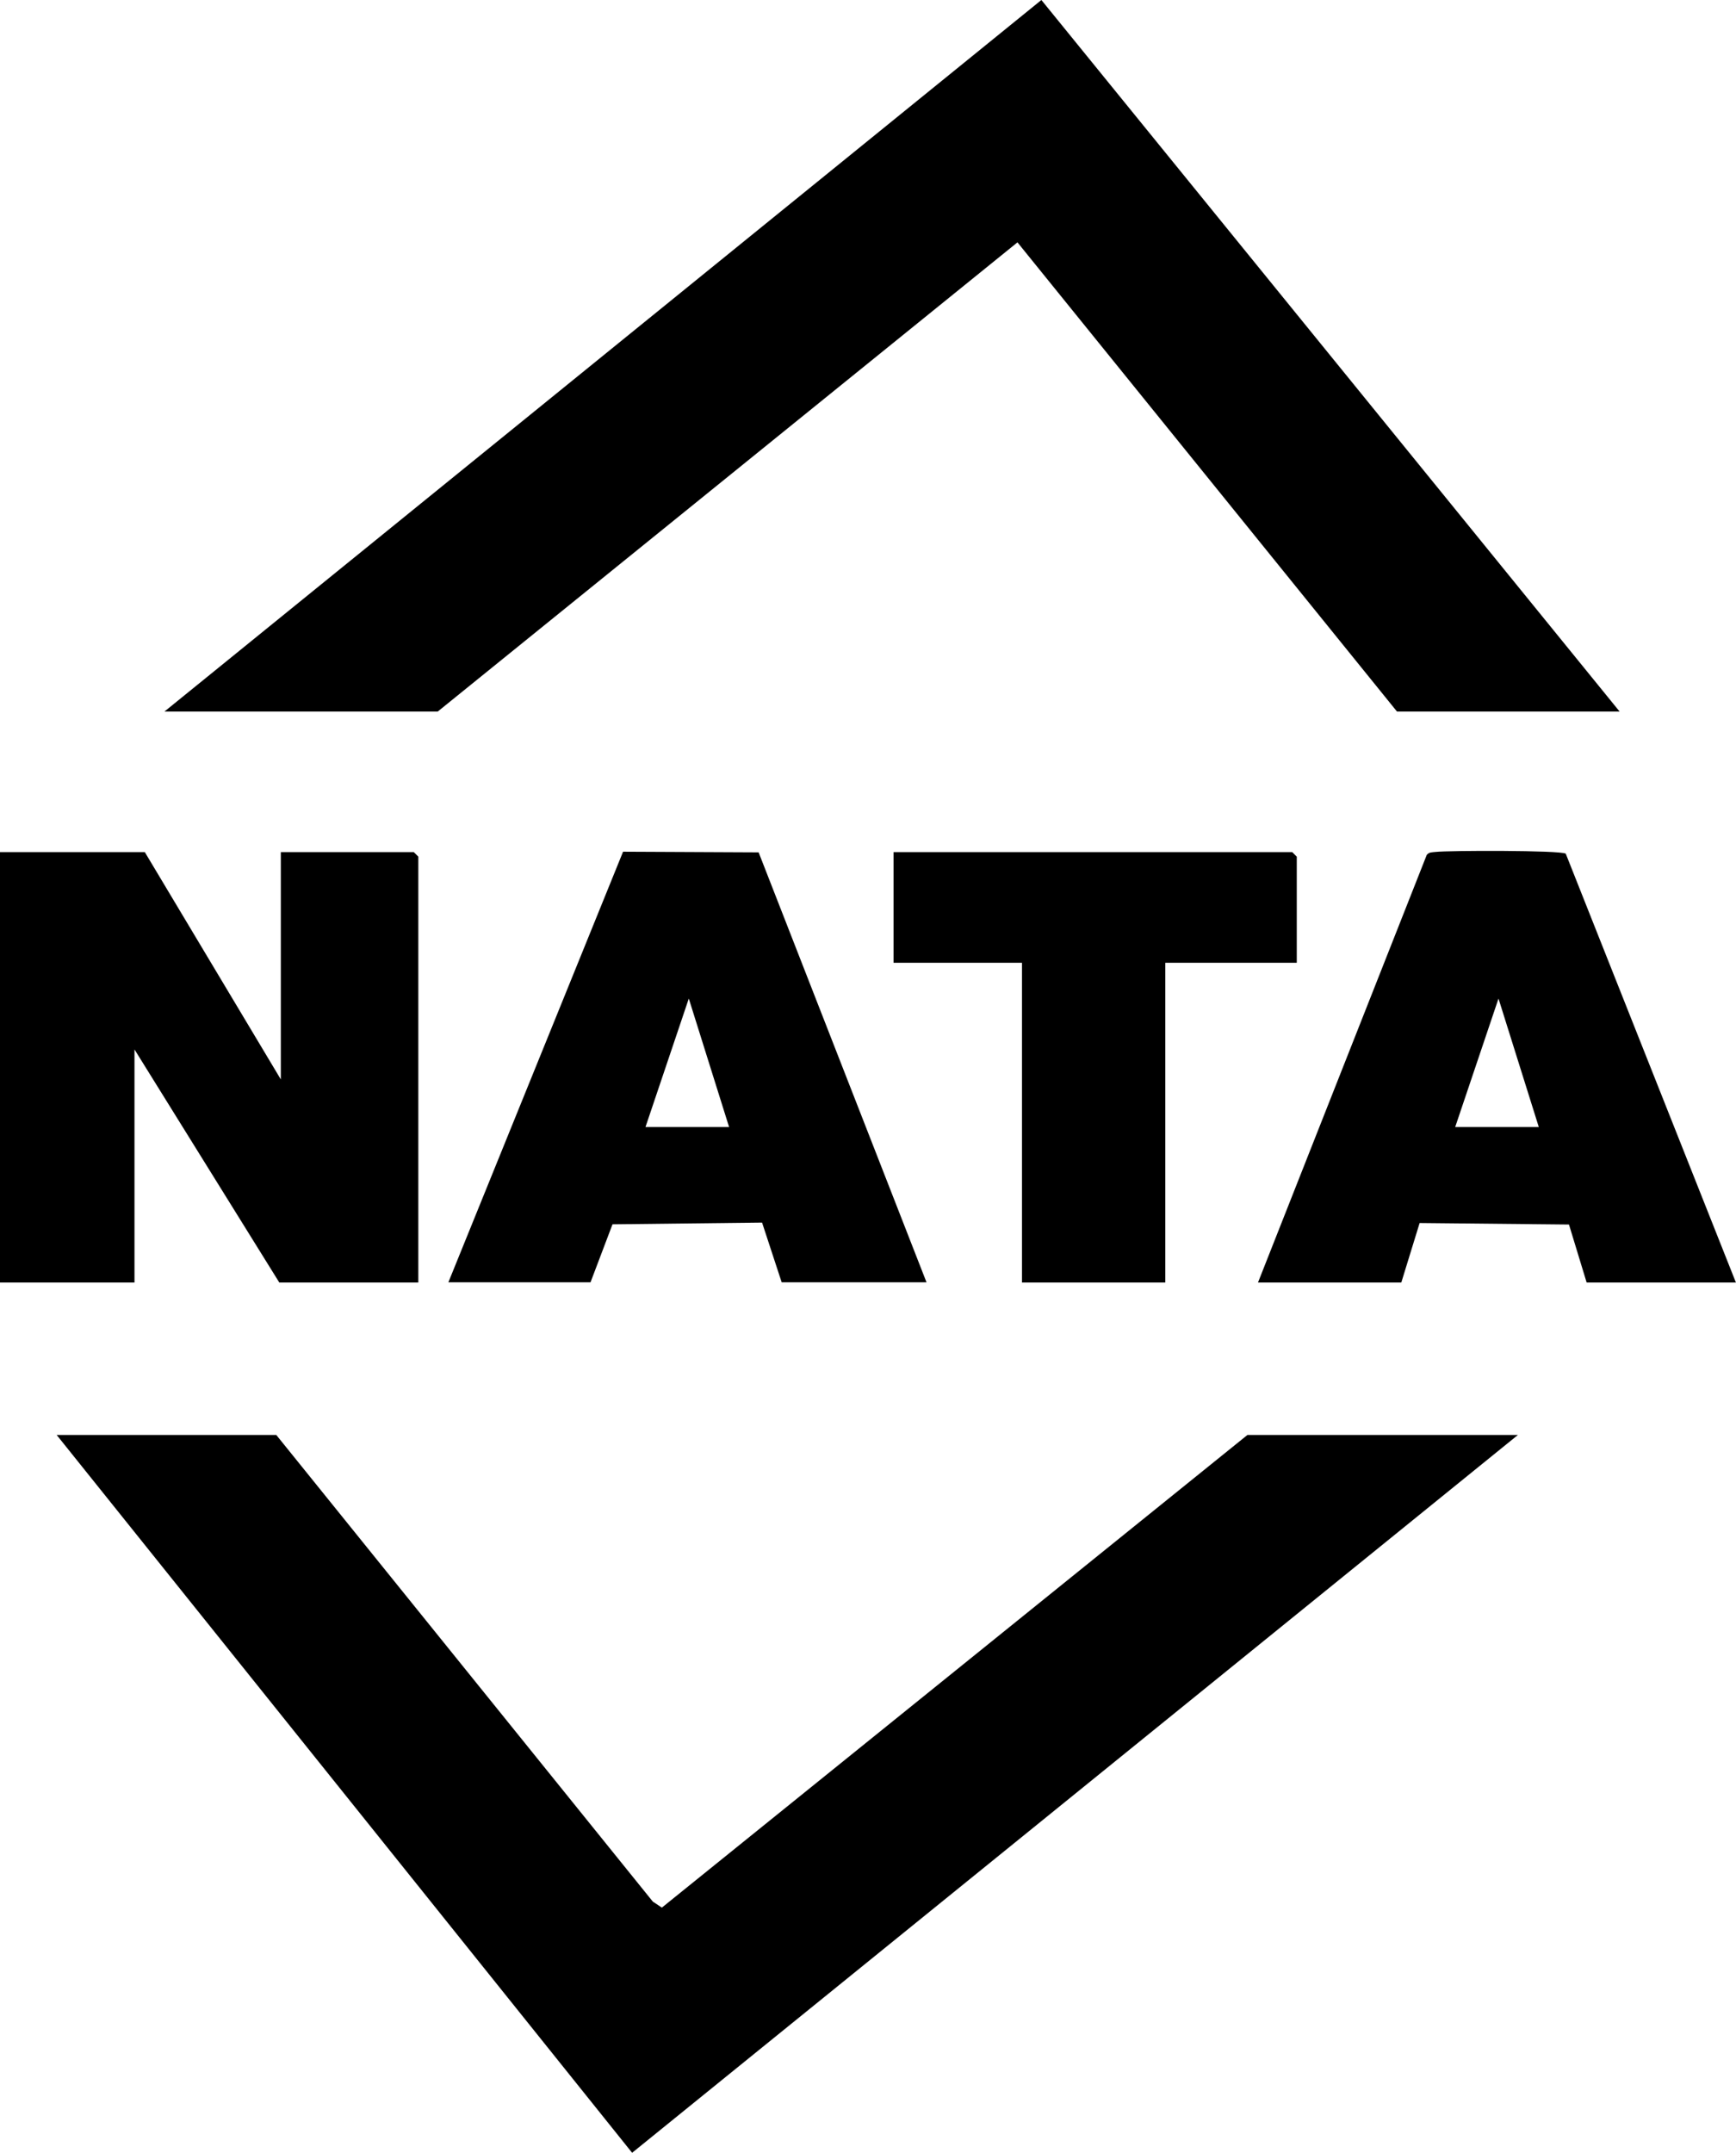
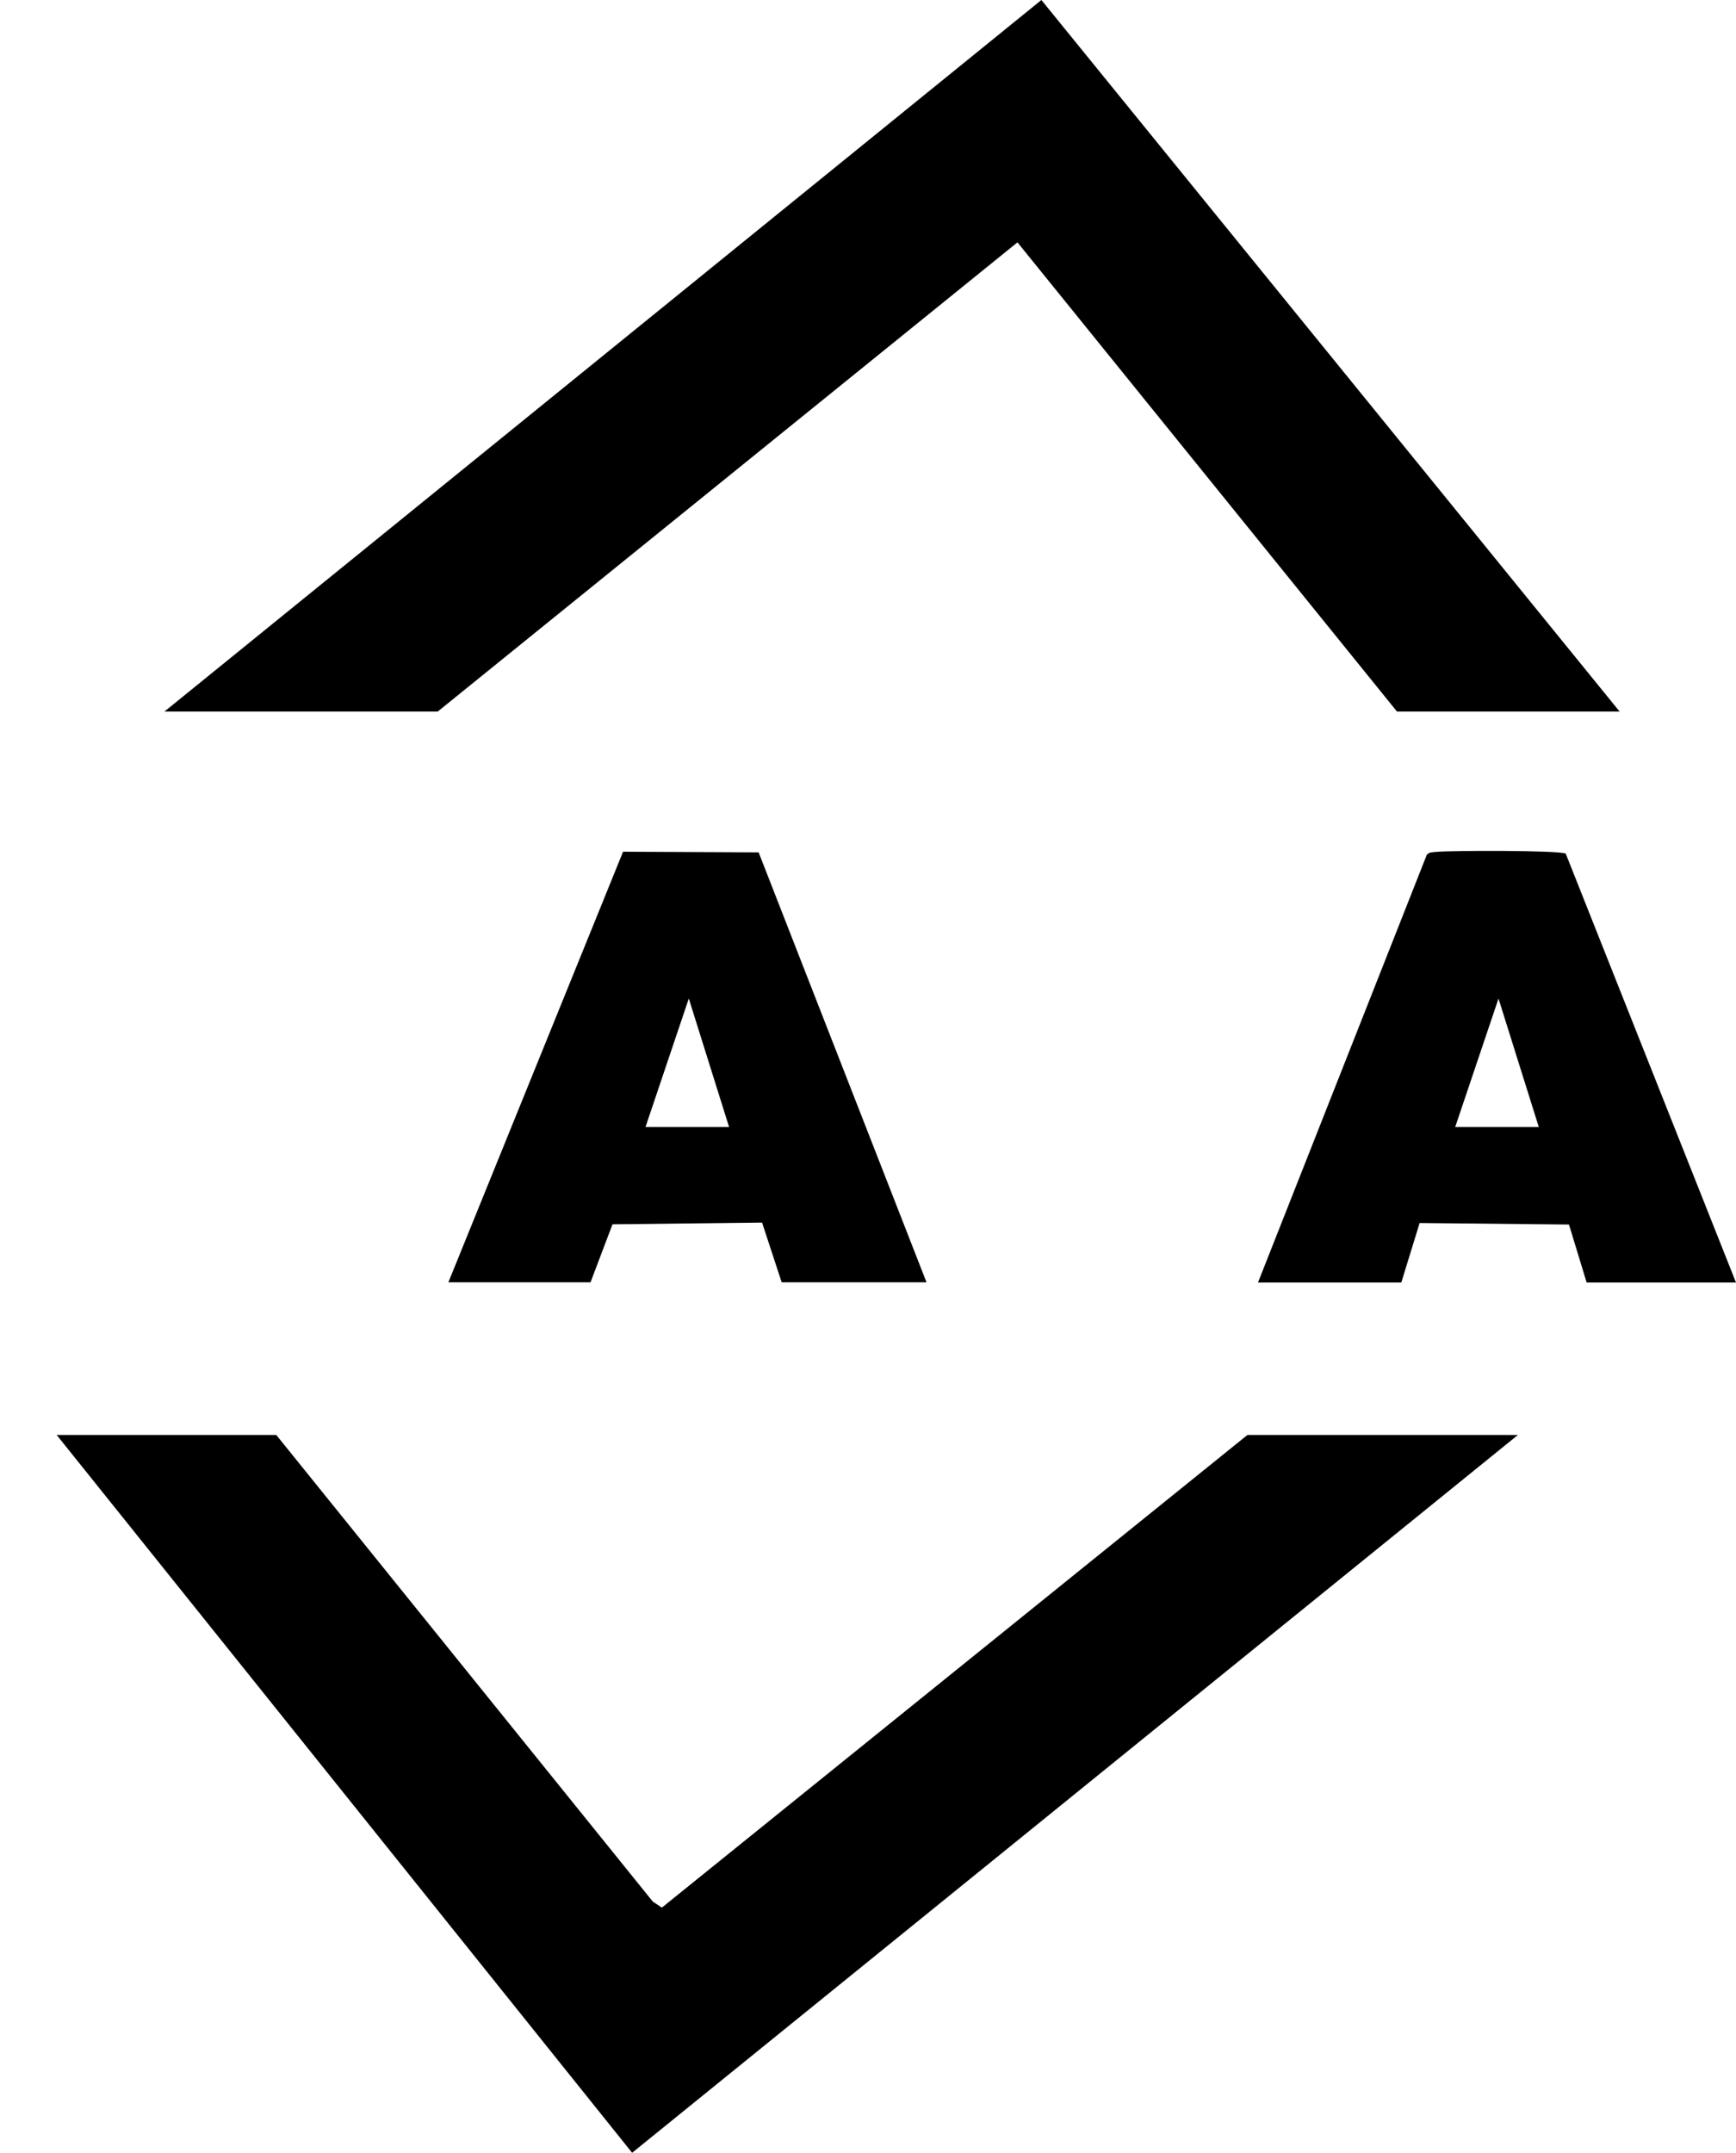
<svg xmlns="http://www.w3.org/2000/svg" id="Layer_1" data-name="Layer 1" viewBox="0 0 80.55 99.84">
  <polygon points="70.43 66.55 29.33 99.84 2.63 66.55 12.82 66.55 30.29 88.19 30.71 88.47 57.88 66.55 70.43 66.55" />
  <polygon points="75.15 33 64.82 33 47.21 11.24 20.31 33 7.63 33 48.32 0 75.15 33" />
-   <polygon points="6.72 39.52 13.03 50.06 13.03 39.52 19.2 39.52 19.41 39.73 19.41 59.48 12.96 59.48 6.24 48.67 6.24 59.48 0 59.48 0 39.52 6.72 39.52" />
  <path d="M20.8,59.48l8.11-19.98,6.29.03,7.79,19.94h-6.72l-.91-2.77-6.94.08-1.02,2.69h-6.59ZM33.83,52.27l-1.87-5.96-2.01,5.96h3.88Z" />
-   <path d="M80.55,59.48h-6.93l-.82-2.69-6.93-.07-.85,2.76h-6.65l7.83-19.83c.11-.14.26-.12.41-.14.62-.07,5.78-.08,6.04.08l7.9,19.9ZM71.4,52.27l-1.87-5.96-2.01,5.96h3.88Z" />
-   <polygon points="60.17 44.65 54.07 44.65 54.07 59.48 47.42 59.48 47.42 44.65 41.46 44.65 41.46 39.52 59.96 39.52 60.17 39.73 60.17 44.65" />
+   <path d="M80.55,59.48h-6.93l-.82-2.69-6.93-.07-.85,2.76h-6.65l7.83-19.83c.11-.14.26-.12.41-.14.62-.07,5.78-.08,6.04.08ZM71.4,52.27l-1.87-5.96-2.01,5.96h3.88Z" />
</svg>